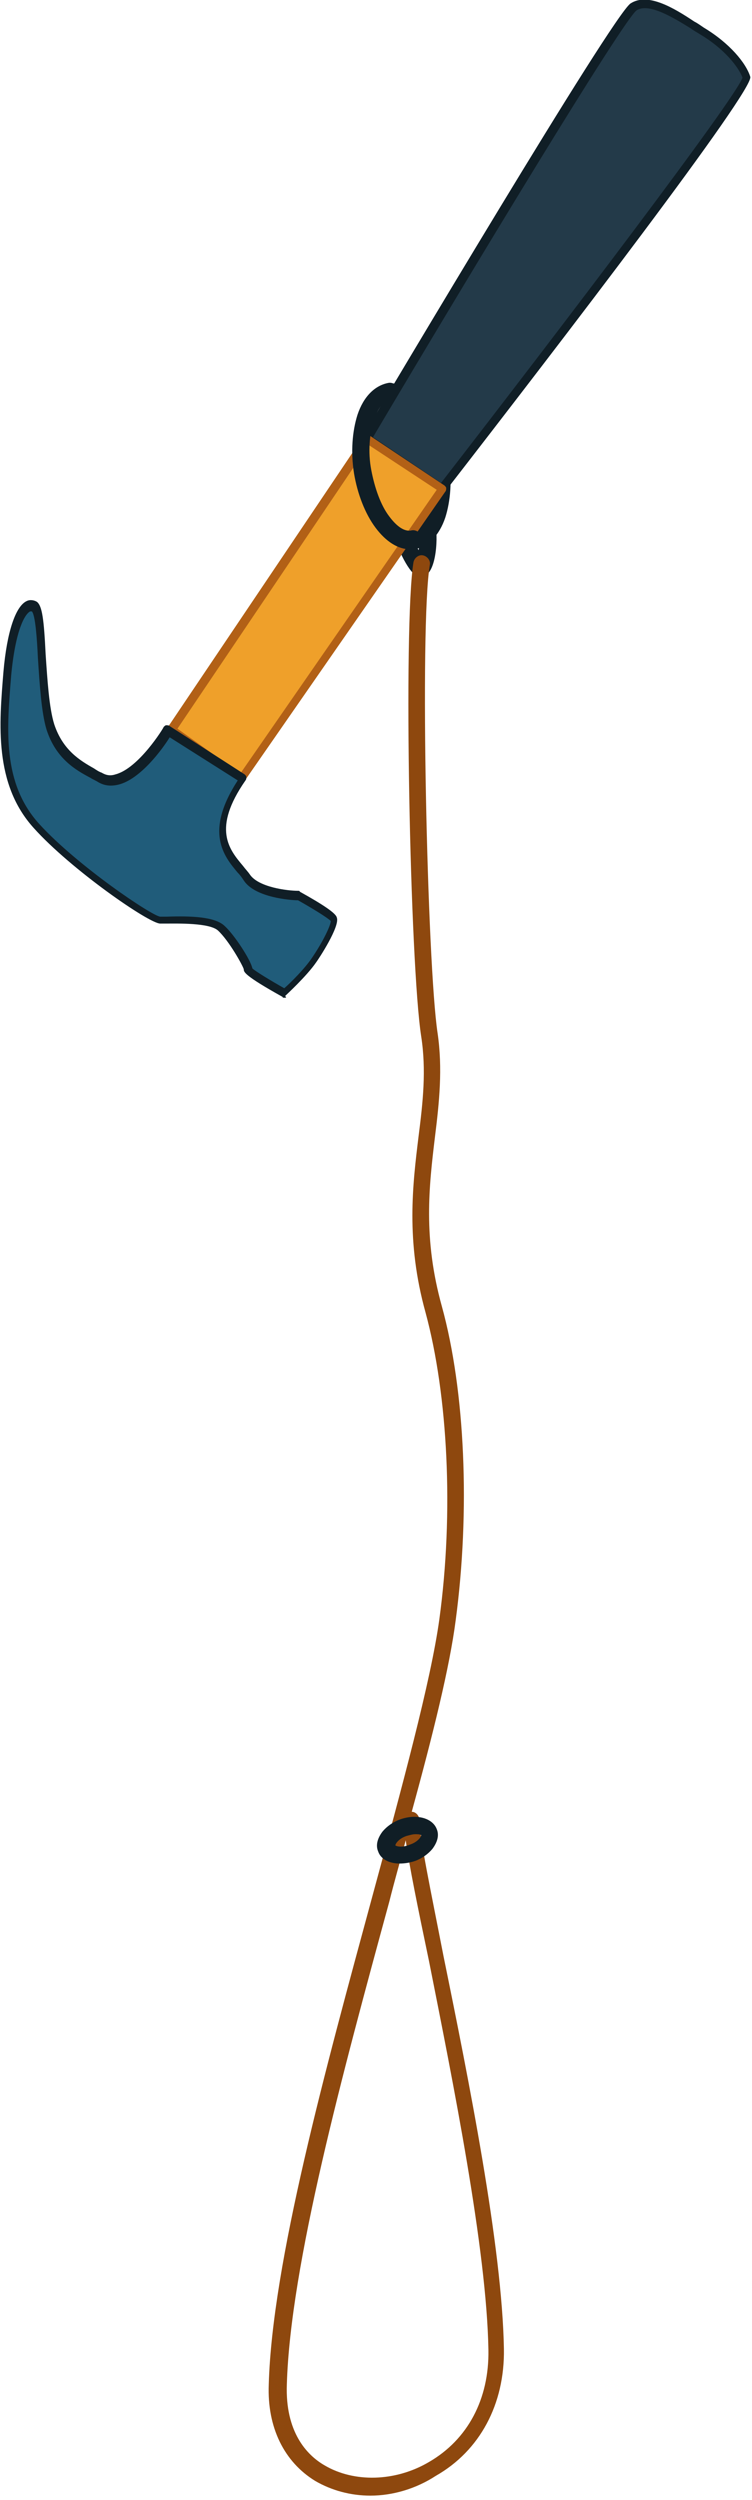
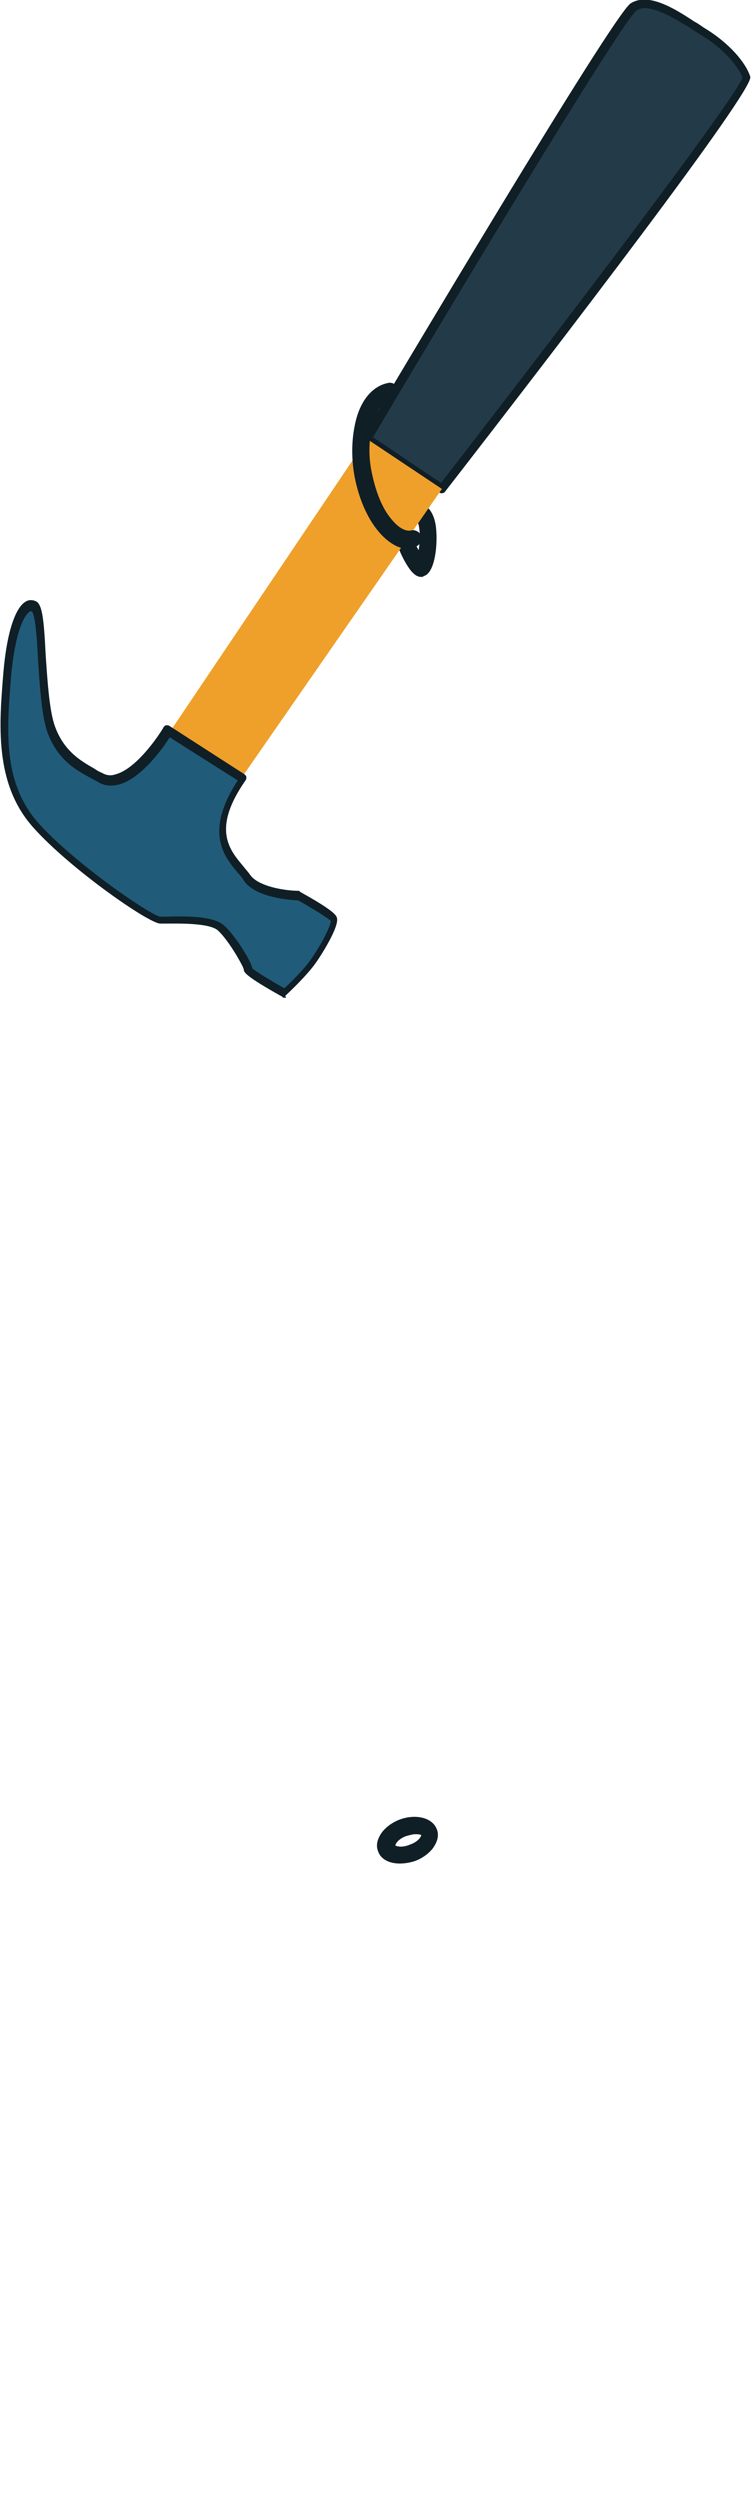
<svg xmlns="http://www.w3.org/2000/svg" version="1.1" id="Слой_1" x="0px" y="0px" viewBox="0 0 87.3 289.9" style="enable-background:new 0 0 87.3 289.9;" xml:space="preserve">
  <style type="text/css"> .st0{fill:#101E26;} .st1{fill:#233A49;} .st2{fill:#EFA02A;} .st3{fill:#B26016;} .st4{fill:#205C7A;} .st5{fill:#8E480E;} </style>
  <g>
    <g>
-       <path class="st0" d="M48,63.6c-0.5,0-0.9-0.4-1-0.8c-0.1-0.5,0.3-1.1,0.8-1.1c0.8-0.1,1.5-1,2-2.4c0.5-1.6,0.7-3.7,0.3-5.8 S49,49.4,48,48c-0.9-1.2-1.8-1.8-2.6-1.6c-0.6,0.1-1.1-0.3-1.1-0.8s0.3-1.1,0.8-1.1c1.6-0.2,3.2,0.6,4.5,2.4 c1.2,1.6,2.1,3.9,2.5,6.3c0.4,2.5,0.2,4.9-0.4,6.8c-0.7,2.1-2,3.4-3.6,3.7C48.1,63.6,48,63.6,48,63.6z" />
      <path class="st0" d="M48.9,66.9c-0.3,0-0.6-0.1-1-0.5c-0.9-0.9-2.7-4.4-2.1-6.5c0.2-0.8,0.8-1.4,1.7-1.6c1.5-0.3,2.6,0.5,3,2.2 c0.4,1.6,0.2,5.9-1.3,6.3c0,0,0,0,0,0C49.1,66.9,49,66.9,48.9,66.9z M48.9,65.9L48.9,65.9L48.9,65.9z M48.1,60.3c0,0-0.1,0-0.2,0 c-0.1,0-0.2,0-0.2,0.2c-0.2,0.8,0.3,2.3,0.9,3.3c0.2-1.2,0.2-2.8-0.2-3.4C48.3,60.3,48.2,60.3,48.1,60.3z" />
      <g>
        <g>
          <path class="st1" d="M81.5,3.6c-2.3-1.3-5.9-4.1-8-2.7s-31,50-31,50l8.7,5.8c0,0,35.9-46.2,35.4-47.7S84.4,5.3,81.5,3.6z" />
          <path class="st0" d="M51.3,57.2c-0.1,0-0.2,0-0.3-0.1l-8.7-5.8c-0.2-0.1-0.3-0.4-0.2-0.7c3-5,29-48.8,31.1-50.2 c2-1.3,5,0.5,7.4,2.1c0.4,0.2,0.8,0.5,1.1,0.7l0,0c3,1.8,4.9,4.1,5.4,5.7c0.5,1.5-22,30.8-35.5,48.2 C51.6,57.1,51.4,57.2,51.3,57.2z M43.3,50.7l7.9,5.3C65,38.2,85.4,11.4,86.2,9c-0.5-1.3-2.2-3.4-4.9-5l0,0 c-0.3-0.2-0.7-0.4-1.1-0.7c-2.1-1.3-4.9-3-6.3-2.1C72.3,2.4,54.8,31.3,43.3,50.7z" />
        </g>
        <g>
          <polygon class="st2" points="42.6,50.9 19.9,84.6 27.9,90.4 51.3,56.7 " />
-           <path class="st3" d="M27.9,90.9c-0.1,0-0.2,0-0.3-0.1L19.6,85c-0.2-0.2-0.3-0.5-0.1-0.7l22.7-33.7c0.2-0.2,0.5-0.3,0.7-0.1 l8.7,5.8c0.1,0.1,0.2,0.2,0.2,0.3c0,0.1,0,0.3-0.1,0.4L28.3,90.7C28.3,90.8,28.2,90.9,27.9,90.9C28,90.9,28,90.9,27.9,90.9z M20.6,84.5l7.3,5.2l22.8-32.9l-7.9-5.2L20.6,84.5z" />
        </g>
        <g>
          <path class="st4" d="M28.3,90.3l-8.7-5.6c0,0-4.5,7.5-7.9,5.4c-1.7-1.1-4.5-2-5.8-5.9C4.7,80.4,5,71.1,4,70.3s-2.6,1.2-3.2,7.7 s-1,12.8,3.4,17.7c4.4,4.8,13.3,10.9,14.4,10.9c1,0,5.8-0.4,7.1,0.9c1.3,1.3,3.1,4.4,3.1,4.9c0,0.4,4.2,2.8,4.2,2.8 s2.5-2.3,3.5-3.9c1.2-1.8,2.5-4.2,2.3-4.7s-4.1-2.7-4.1-2.7s-4.7-0.1-6-2.1C27.4,99.7,23.4,97.3,28.3,90.3z" />
          <path class="st0" d="M33,115.7c-0.1,0-0.2,0-0.2-0.1c-4.5-2.5-4.5-2.9-4.5-3.2c-0.1-0.4-1.7-3.3-3-4.5c-1-0.9-4.7-0.8-6-0.8 c-0.3,0-0.6,0-0.7,0c-1.3,0-10.4-6.3-14.7-11.1c-4.6-5.1-4-12-3.5-18.1c0.4-4.6,1.4-7.6,2.7-8.2c0.4-0.2,0.9-0.1,1.2,0.1 c0.6,0.5,0.8,2,1,6.1c0.2,2.9,0.4,6.2,1,8.1c1,3,3,4.2,4.6,5.1c0.3,0.2,0.6,0.4,0.9,0.5c0.5,0.3,1,0.4,1.6,0.2 c2.7-0.7,5.6-5.4,5.6-5.5c0.1-0.1,0.2-0.2,0.3-0.2c0.1,0,0.3,0,0.4,0.1l8.7,5.6c0.1,0.1,0.2,0.2,0.2,0.3s0,0.3-0.1,0.4 c-3.9,5.6-1.9,8-0.3,9.9c0.3,0.4,0.6,0.7,0.8,1c1,1.5,4.4,1.9,5.6,1.9c0.1,0,0.2,0,0.2,0.1c2.7,1.5,4.2,2.5,4.3,3 c0.4,1-2.1,4.8-2.4,5.2c-1.1,1.6-3.5,3.8-3.6,3.9C33.3,115.7,33.2,115.7,33,115.7z M29.3,112.3c0.3,0.3,2.1,1.4,3.7,2.3 c0.7-0.6,2.4-2.3,3.2-3.5c1.3-1.9,2.2-3.8,2.2-4.3c-0.4-0.4-2.2-1.5-3.8-2.4c-0.8,0-5-0.3-6.3-2.3c-0.2-0.3-0.4-0.6-0.7-0.9 c-1.6-1.9-3.9-4.7,0-10.7l-7.9-5c-0.8,1.3-3.4,4.9-6,5.5c-0.9,0.2-1.6,0.1-2.3-0.3c-0.3-0.2-0.6-0.3-0.9-0.5 c-1.7-0.9-4-2.2-5.1-5.6c-0.6-2-0.8-5.3-1-8.3c-0.1-2.2-0.3-5-0.7-5.4c0,0-0.1,0-0.2,0c-0.6,0.3-1.7,2.1-2.2,7.4 c-0.5,6.2-1.1,12.5,3.3,17.3c4.4,4.8,13,10.6,14,10.7c0.1,0,0.4,0,0.7,0c2.9-0.1,5.7,0,6.8,1.1 C27.2,108.4,29.1,111.3,29.3,112.3z M29.3,112.4C29.3,112.4,29.3,112.4,29.3,112.4C29.3,112.4,29.3,112.4,29.3,112.4z M29.3,112.2L29.3,112.2z" />
        </g>
      </g>
      <path class="st0" d="M47.6,63.7c-1.4,0-2.8-0.9-4-2.5c-1.2-1.6-2.1-3.9-2.5-6.3c-0.4-2.5-0.2-4.9,0.4-6.8c0.7-2.1,2-3.4,3.6-3.7 c0.5-0.1,1.1,0.3,1.1,0.8c0.1,0.5-0.3,1.1-0.8,1.1c-0.8,0.1-1.5,1-2,2.4c-0.5,1.6-0.7,3.7-0.3,5.8s1.1,4.1,2.1,5.4 c0.9,1.2,1.8,1.8,2.6,1.6c0.5-0.1,1.1,0.3,1.1,0.8c0.1,0.5-0.3,1.1-0.8,1.1C47.9,63.6,47.7,63.7,47.6,63.7z" />
    </g>
    <g>
-       <path class="st5" d="M43,289.4c-2.3,0-4.5-0.6-6.4-1.7c-3.6-2.2-5.6-6.2-5.4-11.2c0.4-14.1,6.6-36.6,12-56.5 c3.5-12.9,6.8-25,7.8-32.2c1.7-12.4,1-26-1.6-35.6c-2.3-8.3-1.5-14.8-0.8-20.5c0.5-3.9,0.9-7.6,0.3-11.5c-1.3-8.3-2.1-47.6-0.9-55 c0.1-0.5,0.6-0.9,1.1-0.8c0.5,0.1,0.9,0.6,0.8,1.1c-1.2,7.1-0.3,46.4,0.9,54.3c0.6,4.1,0.2,8-0.3,12c-0.7,5.8-1.4,11.8,0.8,19.7 c2.7,9.8,3.3,23.7,1.6,36.4c-0.7,5.4-2.6,13.1-5.1,22.2c0.5,0,0.9,0.5,0.9,1c0,2,1.3,8.1,2.8,15.8c2.9,14.2,6.8,33.6,7,45.5 c0.1,6.4-2.8,11.8-7.9,14.7C48.3,288.6,45.6,289.4,43,289.4z M47.1,213.4c-0.6,2.3-1.3,4.7-1.9,7.1c-5.4,19.8-11.5,42.2-11.9,56 c-0.2,5.5,2.3,8.2,4.4,9.4c3.4,2,8.2,1.9,12.1-0.4c4.5-2.6,7-7.3,6.9-13c-0.2-11.7-4.1-31-6.9-45.1 C48.5,221.2,47.5,216.3,47.1,213.4z" />
      <path class="st0" d="M46.4,216.1c-1.2,0-2.2-0.5-2.5-1.4c-0.3-0.7-0.1-1.5,0.5-2.3c0.5-0.6,1.2-1.1,2-1.4c1.9-0.7,3.8-0.2,4.3,1.1 c0.3,0.7,0.1,1.5-0.5,2.3c-0.5,0.6-1.2,1.1-2,1.4C47.6,216,47,216.1,46.4,216.1z M48.2,212.7c-0.3,0-0.6,0.1-1,0.2 c-0.9,0.3-1.3,0.9-1.3,1.1c0.1,0.1,0.8,0.3,1.7-0.1c0.9-0.3,1.3-0.9,1.3-1.1C48.7,212.7,48.5,212.7,48.2,212.7z M48.8,212.8 L48.8,212.8L48.8,212.8L48.8,212.8z" />
    </g>
  </g>
</svg>